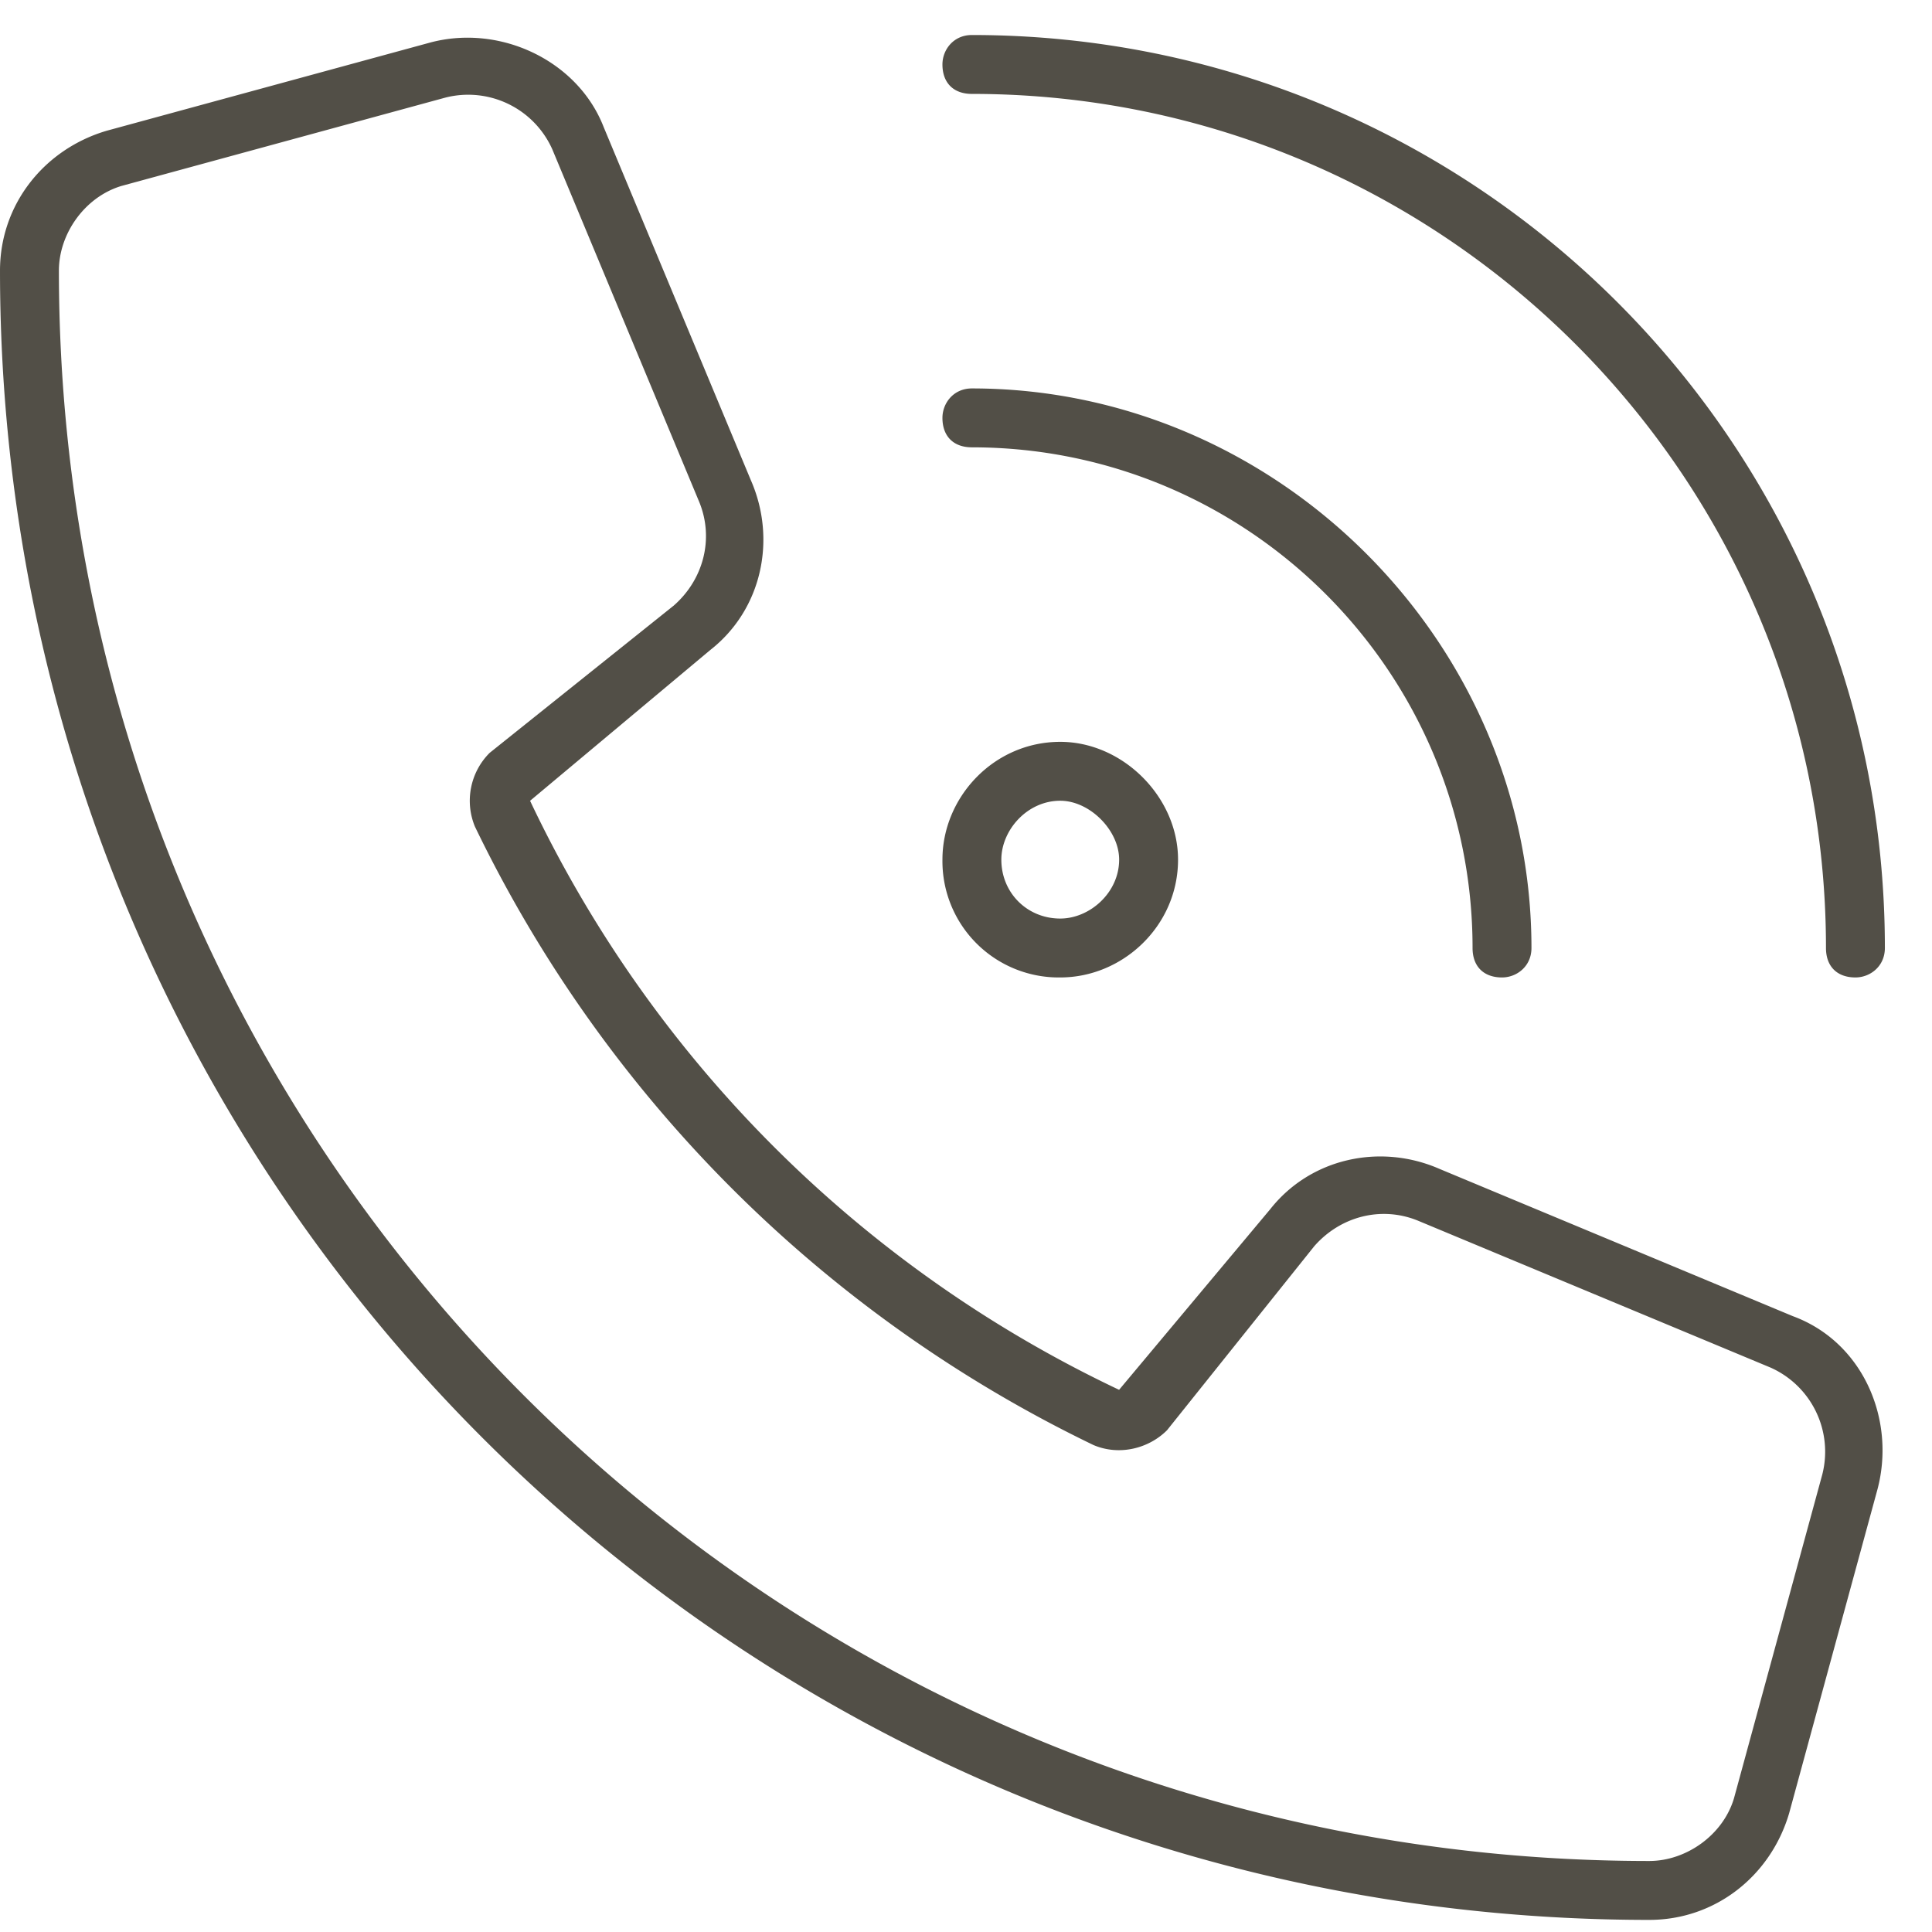
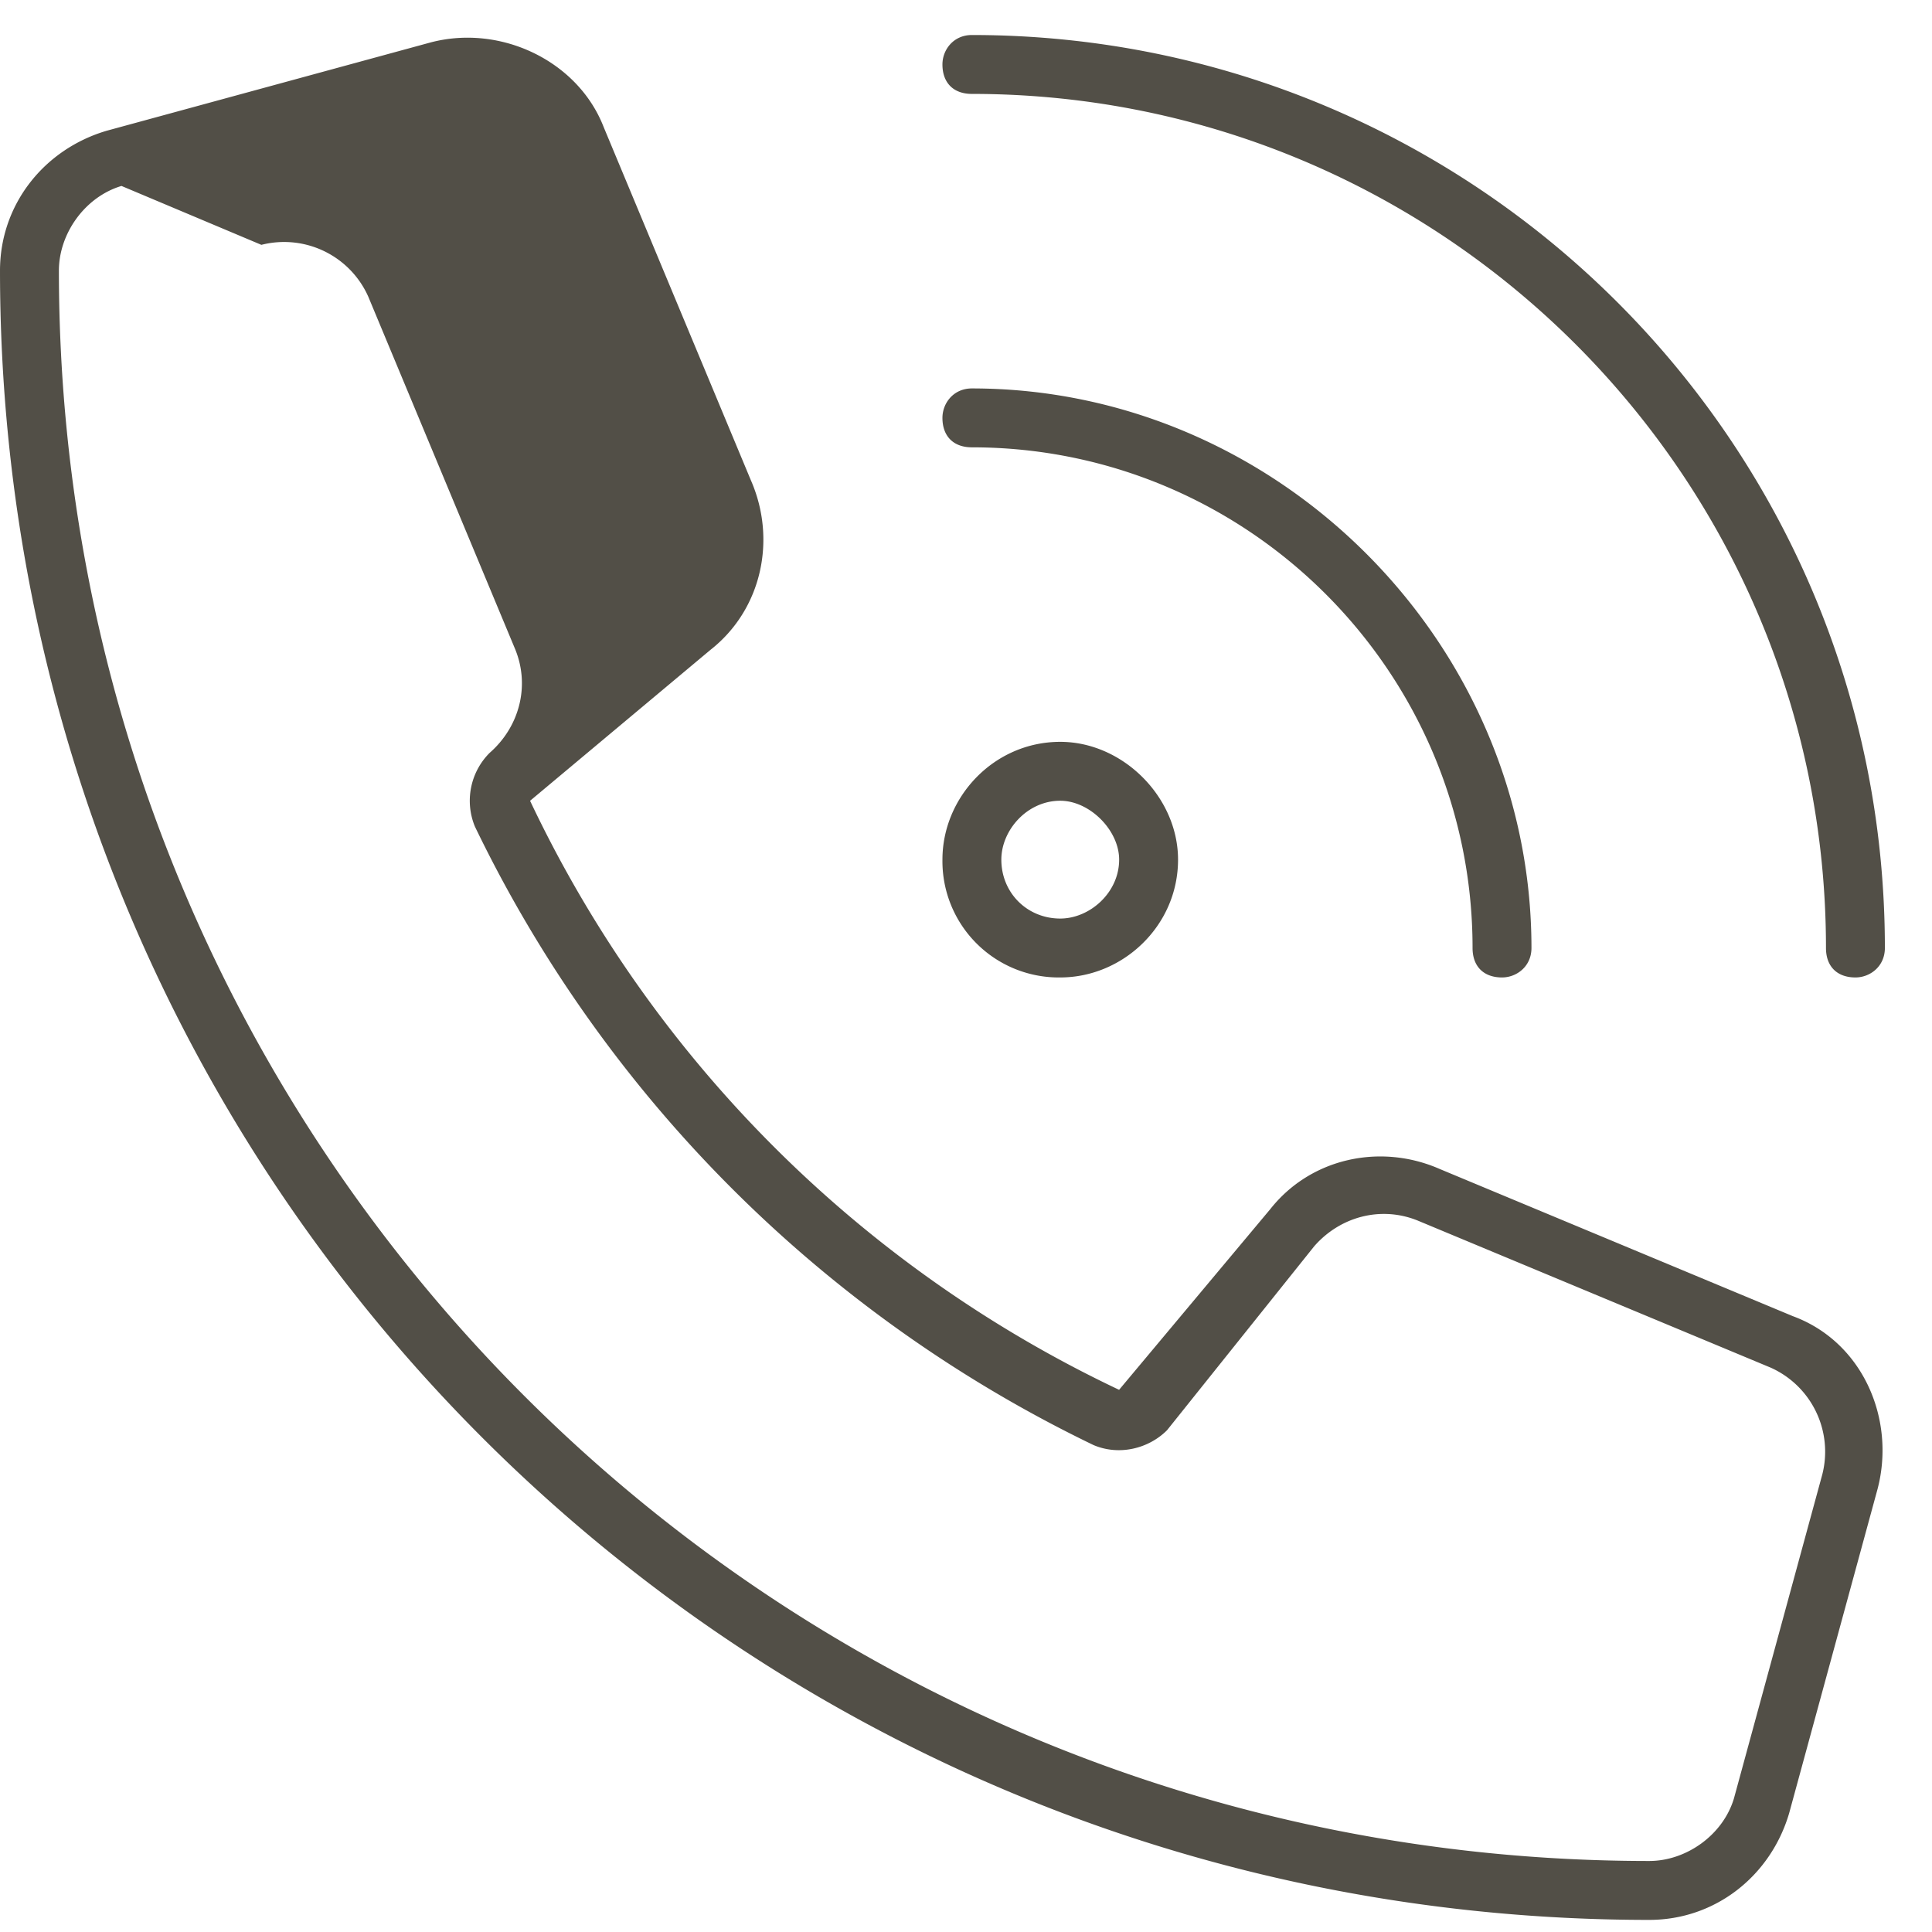
<svg xmlns="http://www.w3.org/2000/svg" viewBox="0 0 41 41" fill="none">
-   <path d="M20.625.743C31.328.743 40 9.415 40 20.118c0 .39-.313.625-.625.625-.39 0-.625-.234-.625-.625 0-10-8.125-18.125-18.125-18.125-.39 0-.625-.234-.625-.625 0-.312.234-.625.625-.625Zm.625 17.5c0 .703.547 1.25 1.25 1.25.625 0 1.25-.547 1.25-1.25 0-.625-.625-1.25-1.25-1.25-.703 0-1.25.625-1.25 1.25Zm3.75 0c0 1.406-1.172 2.5-2.5 2.5a2.468 2.468 0 0 1-2.5-2.5c0-1.328 1.094-2.5 2.5-2.5 1.328 0 2.5 1.172 2.5 2.5Zm-5-9.375c0-.312.234-.625.625-.625 6.484 0 11.875 5.39 11.875 11.875 0 .39-.313.625-.625.625-.39 0-.625-.234-.625-.625 0-5.86-4.766-10.625-10.625-10.625-.39 0-.625-.234-.625-.625Zm3.203 21.797A28.14 28.14 0 0 1 10.078 17.54a1.436 1.436 0 0 1 .313-1.563l3.906-3.125c.625-.546.86-1.406.547-2.187l-3.125-7.5a1.955 1.955 0 0 0-2.266-1.094L2.578 3.946c-.781.235-1.328 1.016-1.328 1.797 0 18.672 15.078 33.75 33.75 33.75.781 0 1.563-.547 1.797-1.328l1.875-6.875a1.955 1.955 0 0 0-1.094-2.266l-7.5-3.125c-.781-.312-1.64-.078-2.187.547l-3.125 3.906c-.391.391-1.016.547-1.563.313Zm3.75-5c.86-1.094 2.344-1.406 3.594-.86l7.5 3.126c1.484.546 2.187 2.187 1.797 3.671l-1.875 6.875c-.39 1.329-1.563 2.266-2.969 2.266-19.375 0-35-15.625-35-35 0-1.406.938-2.578 2.266-2.969L9.14.9c1.484-.39 3.125.391 3.671 1.797l3.126 7.5c.546 1.25.234 2.735-.86 3.594l-3.828 3.203a26.248 26.248 0 0 0 12.5 12.5l3.203-3.828Z" fill="#524F47" />
+   <path d="M20.625.743C31.328.743 40 9.415 40 20.118c0 .39-.313.625-.625.625-.39 0-.625-.234-.625-.625 0-10-8.125-18.125-18.125-18.125-.39 0-.625-.234-.625-.625 0-.312.234-.625.625-.625Zm.625 17.5c0 .703.547 1.25 1.25 1.25.625 0 1.25-.547 1.25-1.25 0-.625-.625-1.25-1.25-1.25-.703 0-1.25.625-1.25 1.25Zm3.75 0c0 1.406-1.172 2.5-2.5 2.5a2.468 2.468 0 0 1-2.5-2.5c0-1.328 1.094-2.5 2.5-2.5 1.328 0 2.5 1.172 2.5 2.5Zm-5-9.375c0-.312.234-.625.625-.625 6.484 0 11.875 5.39 11.875 11.875 0 .39-.313.625-.625.625-.39 0-.625-.234-.625-.625 0-5.86-4.766-10.625-10.625-10.625-.39 0-.625-.234-.625-.625Zm3.203 21.797A28.14 28.14 0 0 1 10.078 17.54a1.436 1.436 0 0 1 .313-1.563c.625-.546.86-1.406.547-2.187l-3.125-7.5a1.955 1.955 0 0 0-2.266-1.094L2.578 3.946c-.781.235-1.328 1.016-1.328 1.797 0 18.672 15.078 33.75 33.75 33.75.781 0 1.563-.547 1.797-1.328l1.875-6.875a1.955 1.955 0 0 0-1.094-2.266l-7.5-3.125c-.781-.312-1.64-.078-2.187.547l-3.125 3.906c-.391.391-1.016.547-1.563.313Zm3.75-5c.86-1.094 2.344-1.406 3.594-.86l7.5 3.126c1.484.546 2.187 2.187 1.797 3.671l-1.875 6.875c-.39 1.329-1.563 2.266-2.969 2.266-19.375 0-35-15.625-35-35 0-1.406.938-2.578 2.266-2.969L9.14.9c1.484-.39 3.125.391 3.671 1.797l3.126 7.5c.546 1.25.234 2.735-.86 3.594l-3.828 3.203a26.248 26.248 0 0 0 12.5 12.5l3.203-3.828Z" fill="#524F47" />
</svg>